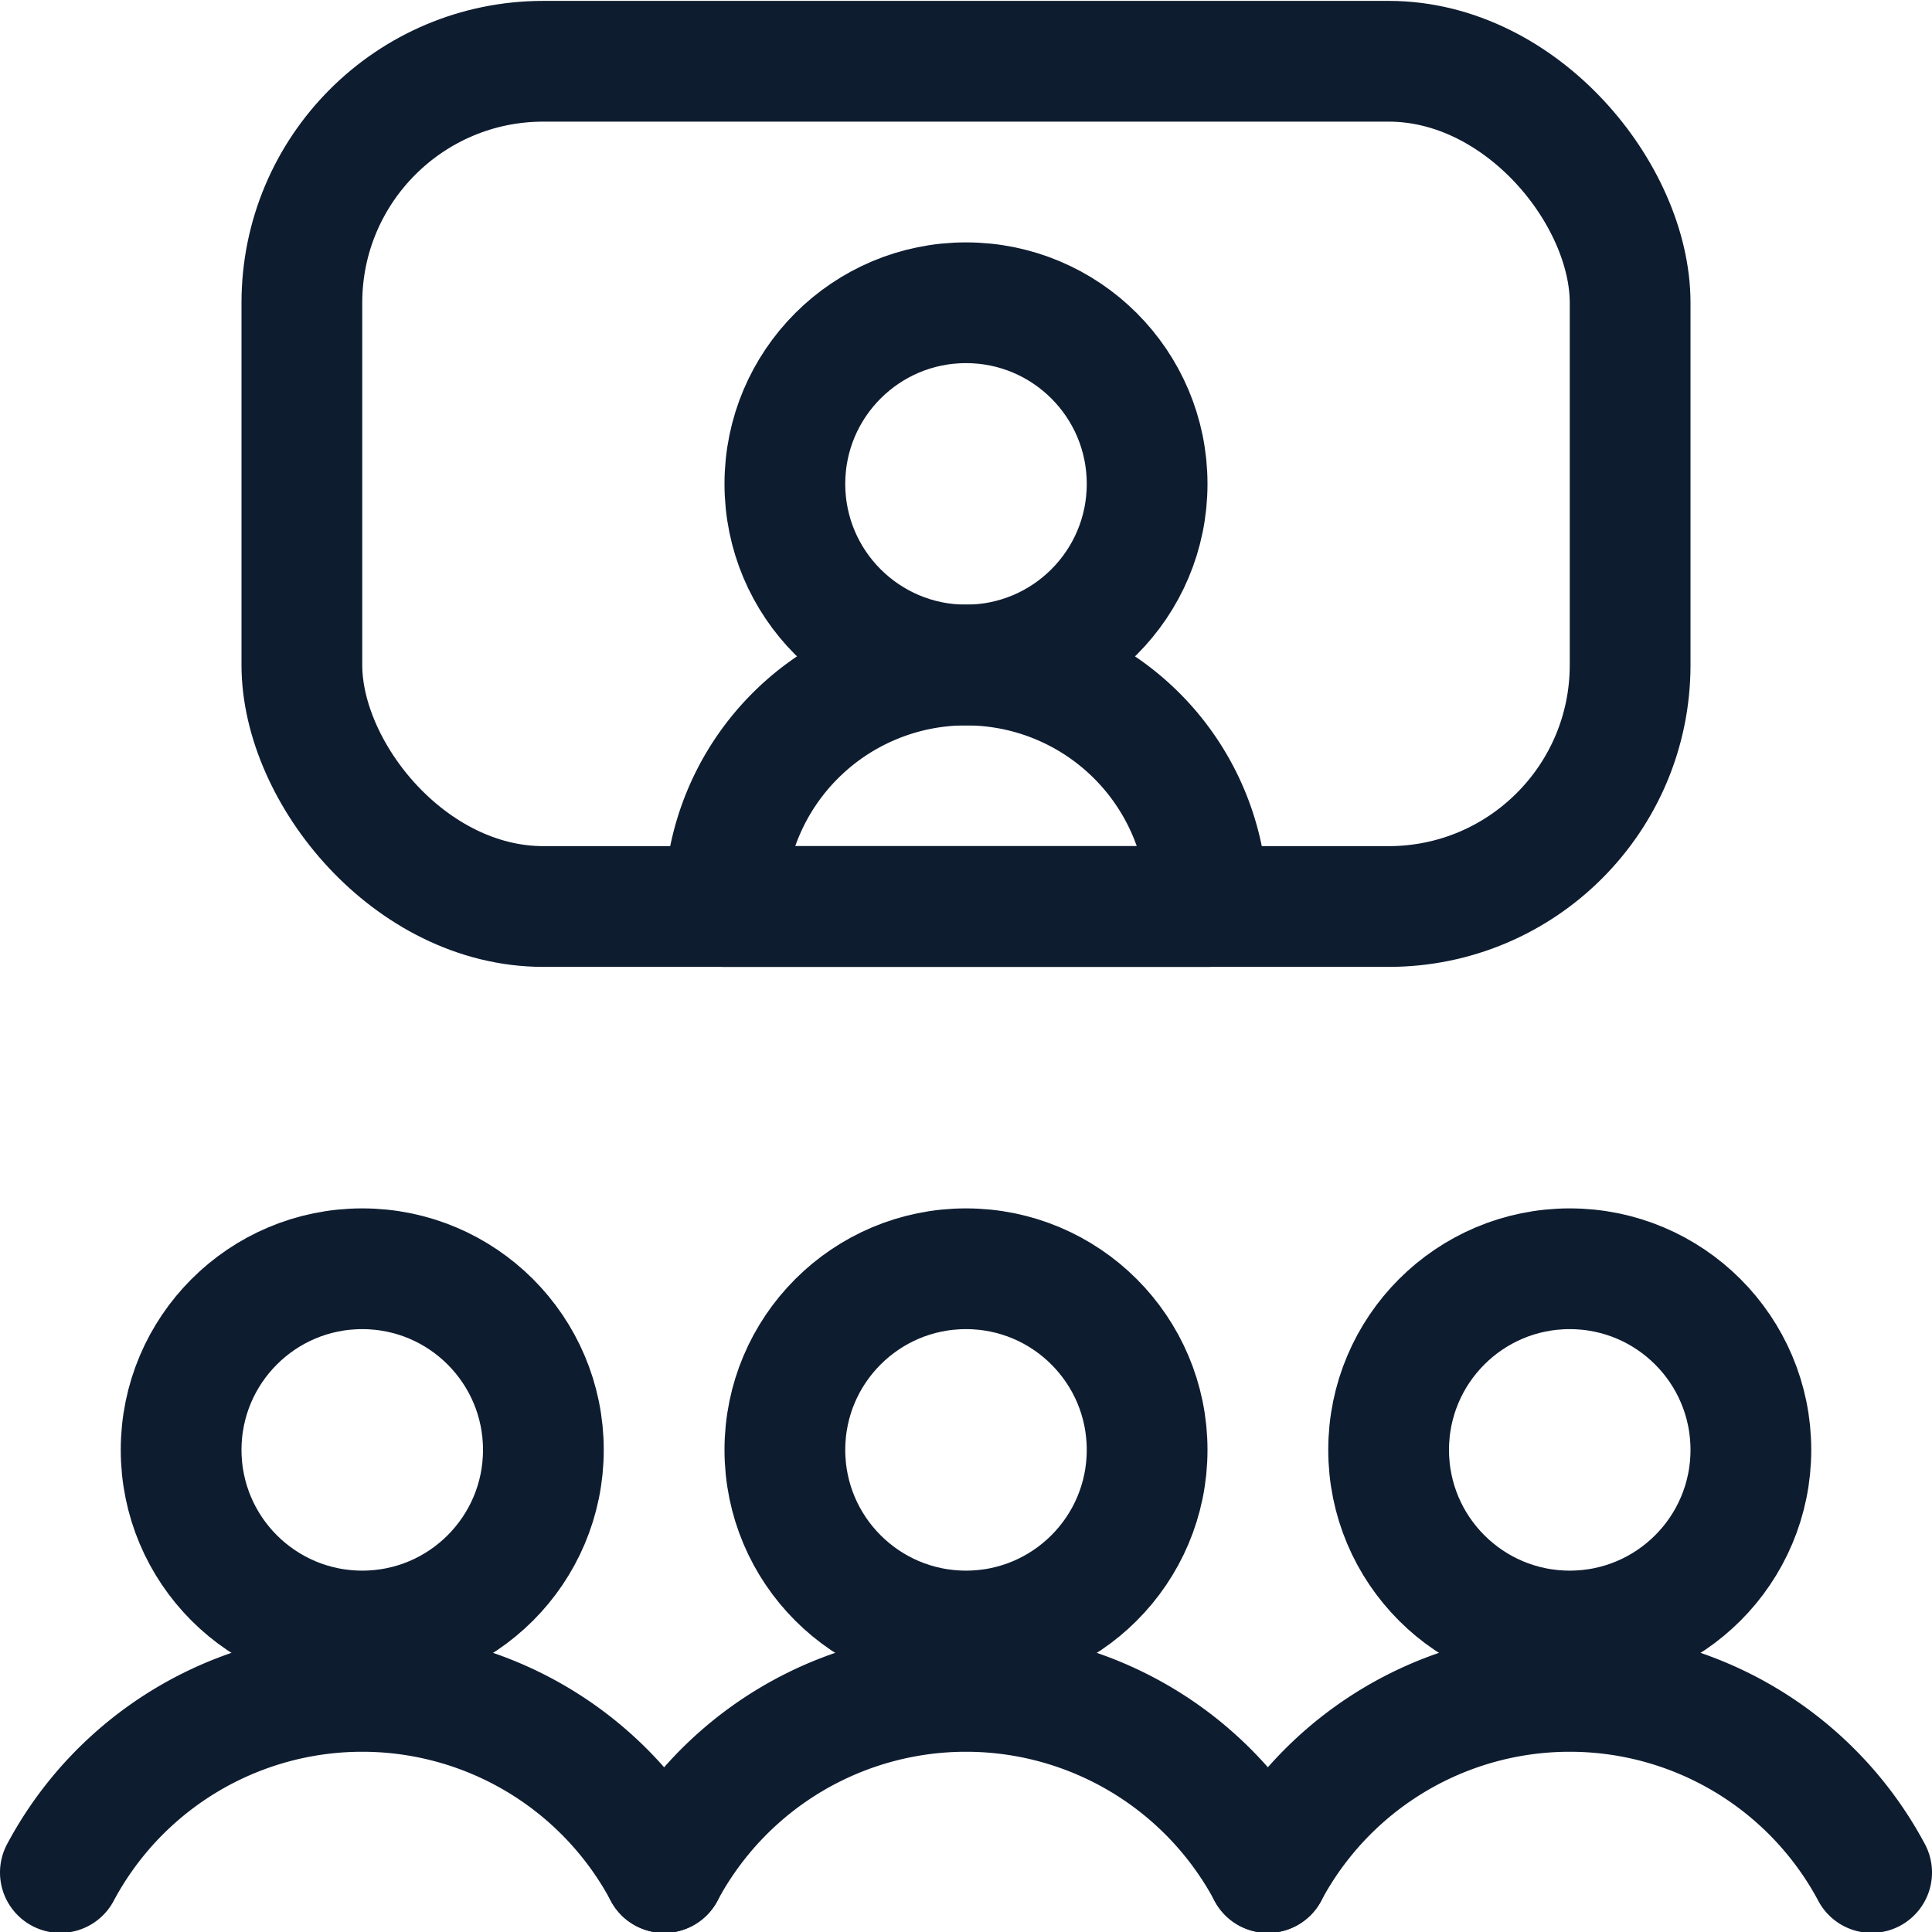
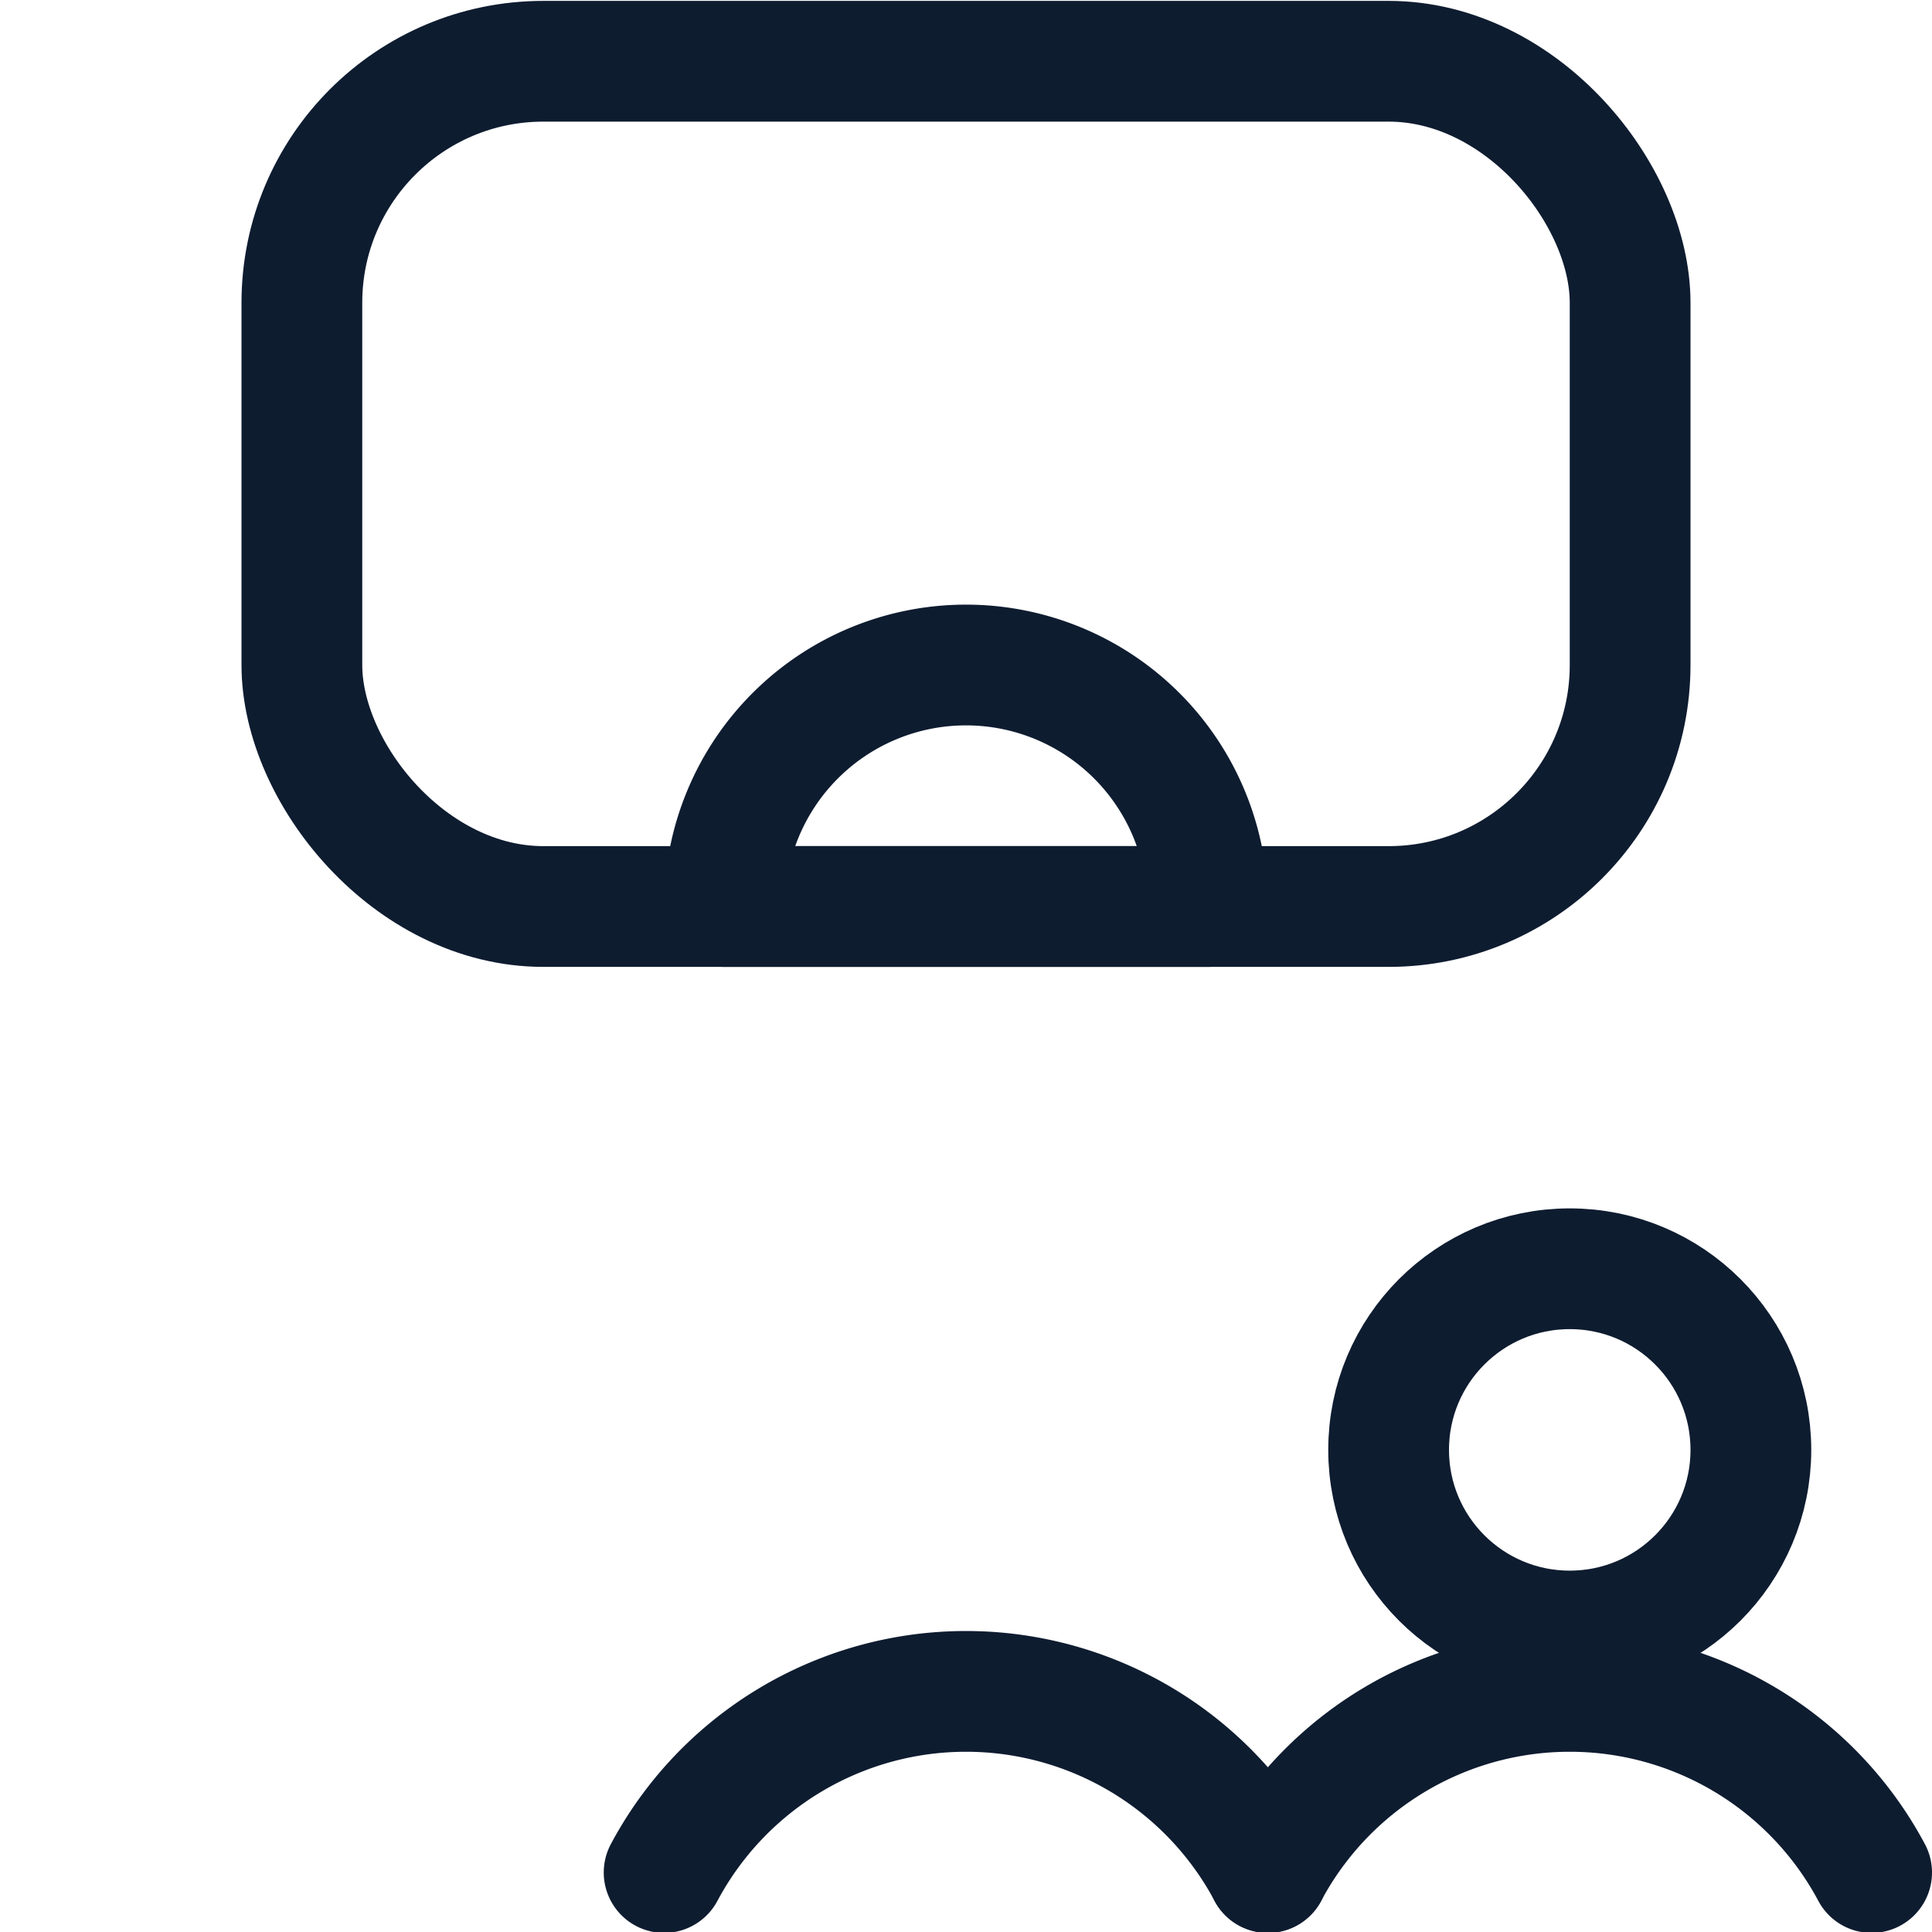
<svg xmlns="http://www.w3.org/2000/svg" viewBox="0 0 45 45">
  <g transform="matrix(1.875,0,0,1.875,0,0)">
    <defs>
      <style>.a{fill:none;stroke:#0e1c30;stroke-linecap:round;stroke-linejoin:round;stroke-width:1.5px;}</style>
    </defs>
    <title>meeting-remote</title>
    <path class="a" d="M15,11.261H9a3,3,0,0,1,3-3h0a3,3,0,0,1,3,3Z" />
-     <circle class="a" cx="12" cy="6.011" r="2.25" />
    <rect class="a" x="3.75" y="0.761" width="16.5" height="10.5" rx="3" ry="3" />
-     <circle class="a" cx="4.5" cy="18.011" r="2.25" />
-     <path class="a" d="M8.25,23.261a4.25,4.25,0,0,0-7.5,0" />
    <circle class="a" cx="19.5" cy="18.011" r="2.25" />
    <path class="a" d="M23.25,23.261a4.25,4.25,0,0,0-7.5,0" />
-     <circle class="a" cx="12" cy="18.011" r="2.25" />
    <path class="a" d="M15.75,23.261a4.25,4.25,0,0,0-7.5,0" />
  </g>
</svg>